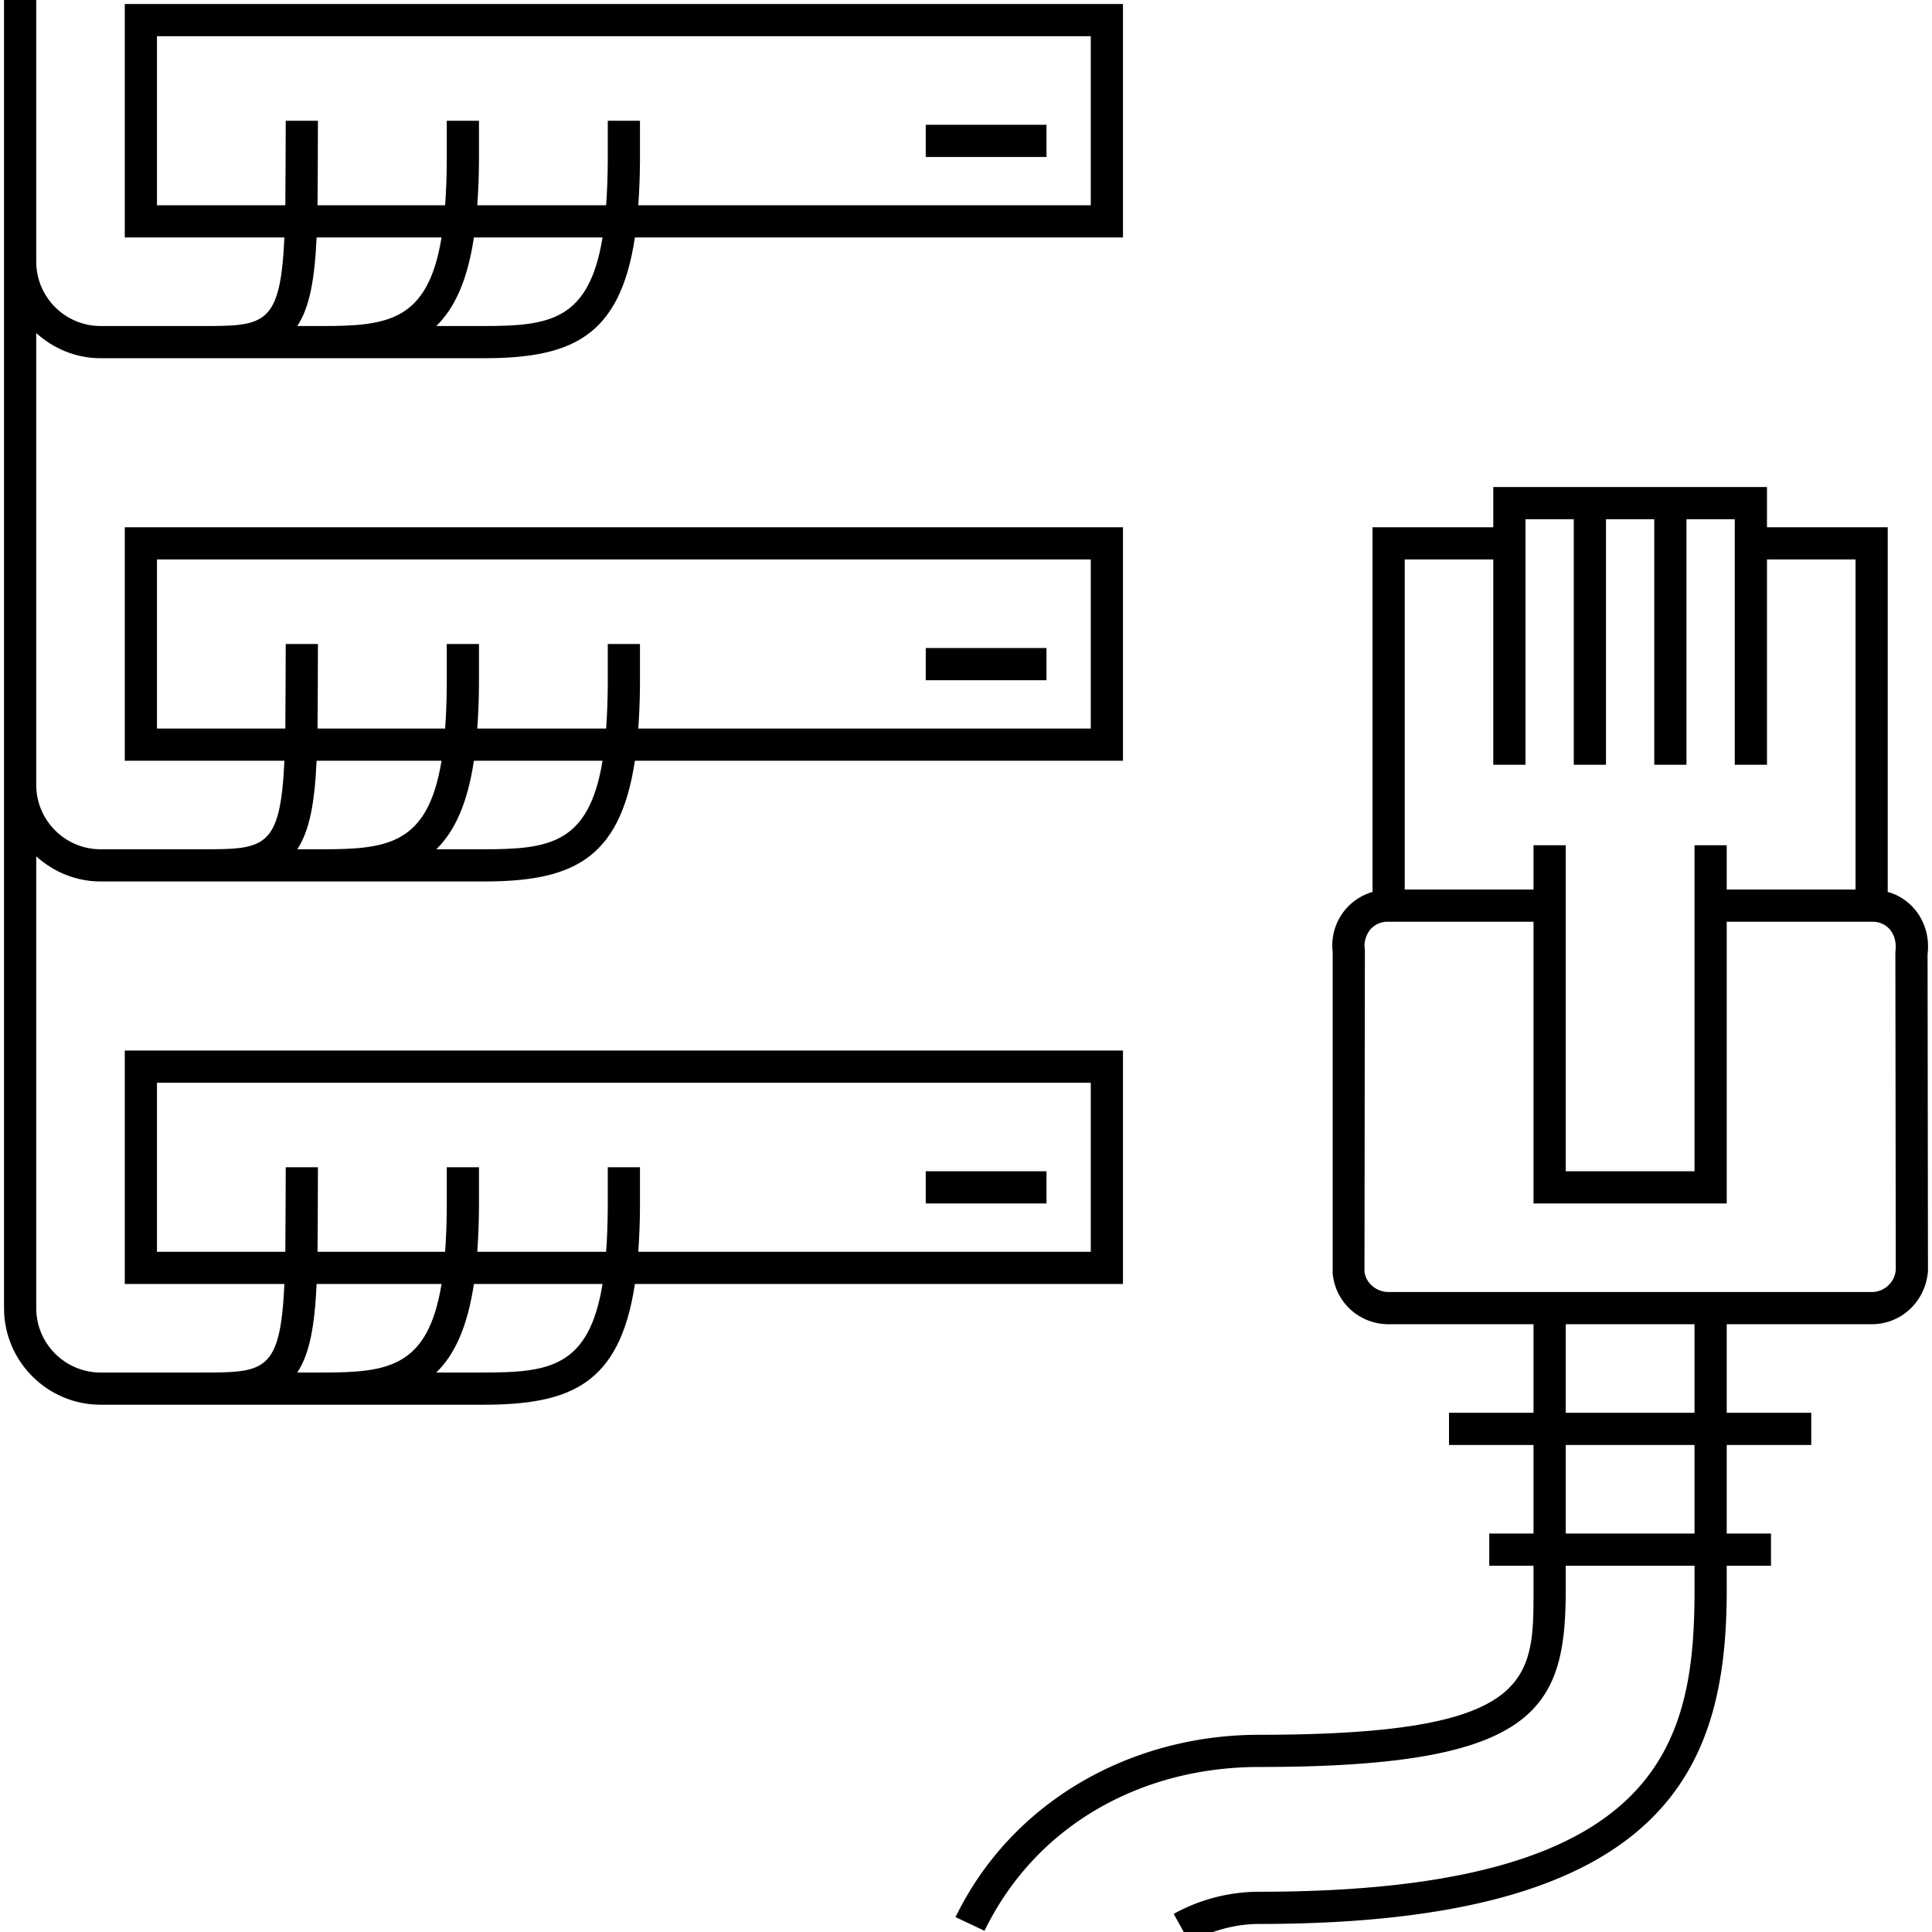
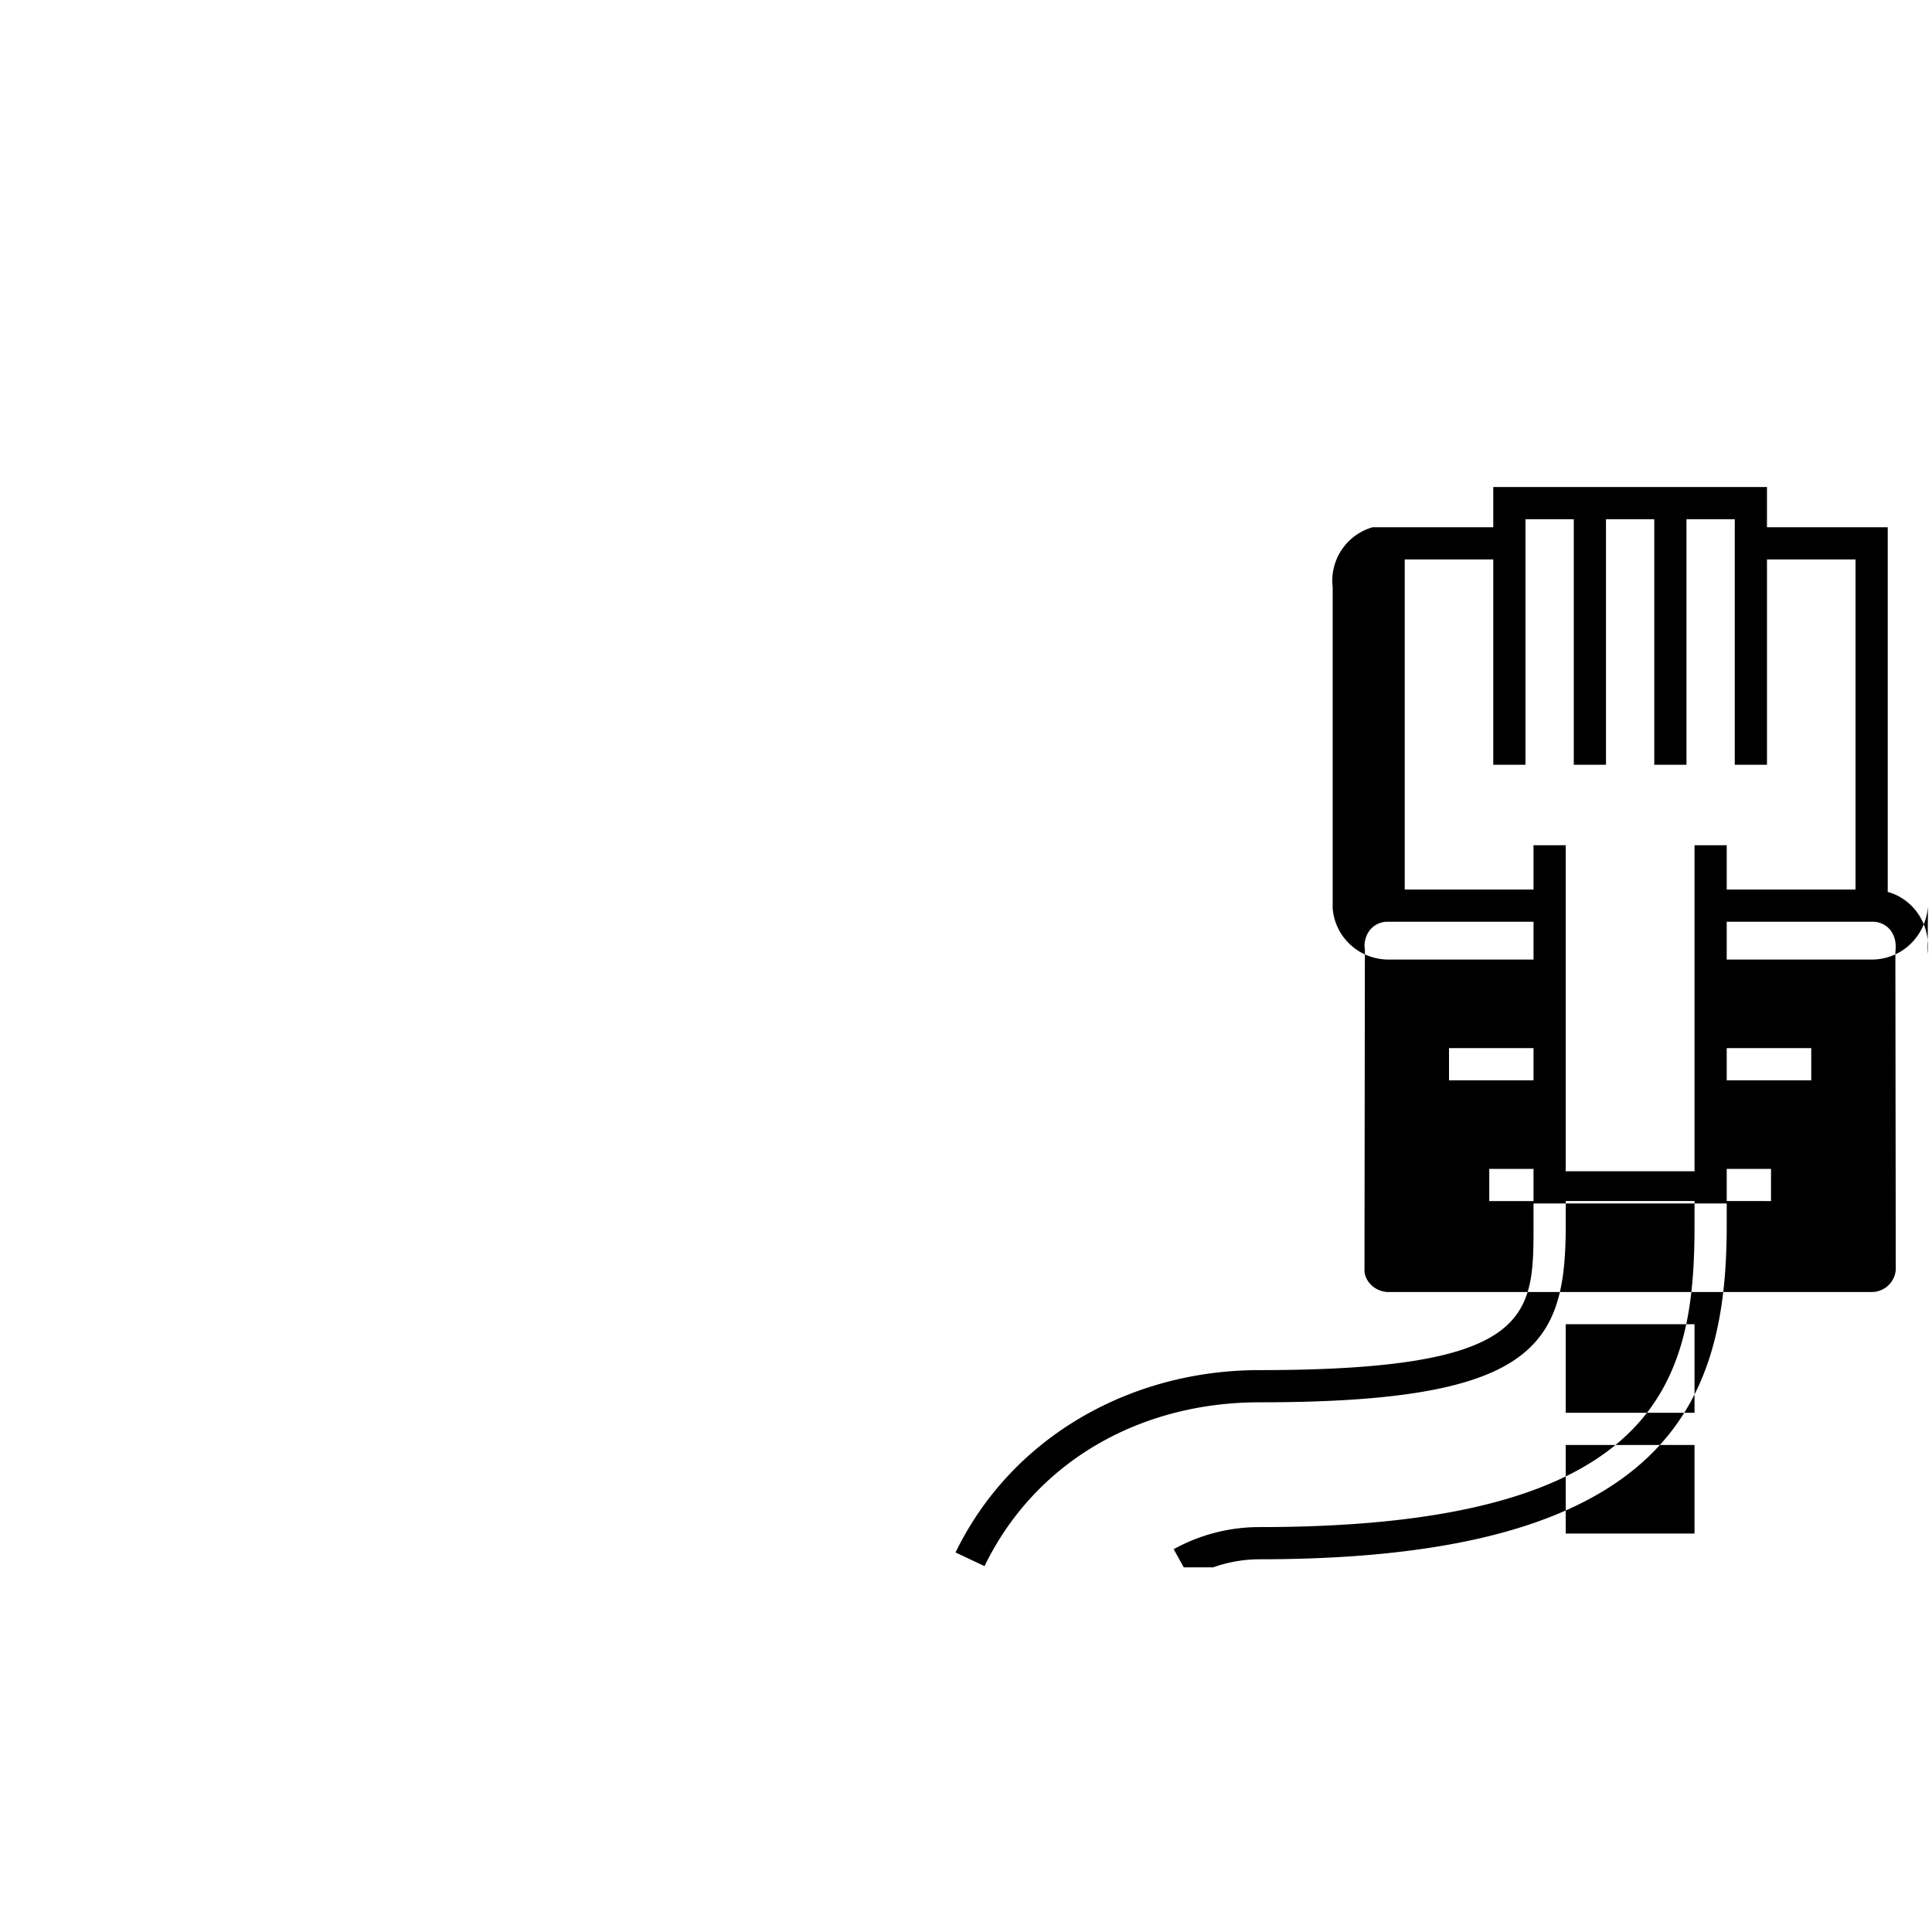
<svg xmlns="http://www.w3.org/2000/svg" id="icon-ui-svg" viewBox="0 0 48 48">
-   <path id="icon-ui-svg--base" d="M27.9 31.9v-5.8H3.1v5.8h3.966c-.1 2.2-.498 2.2-2.066 2.2H2.5c-.882 0-1.6-.718-1.6-1.6V21.275c.426.384.983.625 1.6.625H12c2.166 0 3.398-.501 3.774-3H27.9v-5.8H3.1v5.8h3.966c-.1 2.2-.498 2.2-2.066 2.2H2.5c-.882 0-1.6-.718-1.6-1.6V8.275c.426.384.983.625 1.6.625H12c2.166 0 3.398-.501 3.774-3H27.9V.1H3.1v5.8h3.966C6.966 8.1 6.568 8.1 5 8.1H2.5C1.618 8.1.9 7.382.9 6.5V0H.1v32.5c0 1.323 1.077 2.4 2.4 2.4H12c2.166 0 3.398-.501 3.774-3zM12 21.1h-1.161c.466-.454.777-1.15.935-2.2h3.196c-.338 2.078-1.34 2.2-2.97 2.2m-8.1-3v-4.2h23.2v4.2H15.858c.024-.34.04-.7.042-1.1v-1h-.8v.999c-.002.41-.017.77-.041 1.101h-3.201c.024-.34.04-.7.042-1.1v-1h-.8v.999c-.002.41-.017.77-.041 1.101h-3.17c.006-.34.01-2.1.01-2.1h-.8s-.005 1.768-.01 2.1zm3.966.8h3.104c-.338 2.078-1.34 2.2-2.97 2.2h-.615c.309-.463.433-1.162.481-2.2M12 8.1h-1.161c.466-.454.777-1.15.935-2.2h3.196c-.338 2.078-1.34 2.2-2.97 2.2m-8.1-3V.9h23.2v4.2H15.858c.024-.34.04-.7.042-1.1V3h-.8v.999c-.002.41-.017.77-.041 1.101h-3.201c.024-.34.04-.7.042-1.1V3h-.8v.999c-.002.41-.017.77-.041 1.101h-3.17c.006-.34.01-2.1.01-2.1h-.8s-.005 1.768-.01 2.1zm3.966.8h3.104C10.632 7.978 9.63 8.1 8 8.1h-.615c.309-.463.433-1.162.481-2.2M3.9 31.1v-4.2h23.2v4.2H15.858c.024-.34.04-.7.042-1.1v-1h-.8v.999c-.002.41-.017.77-.041 1.101h-3.201c.024-.34.04-.7.042-1.1v-1h-.8v.999c-.002.41-.017.77-.041 1.101h-3.17c.006-.34.01-2.1.01-2.1h-.8s-.005 1.768-.01 2.1zm3.485 3c.309-.463.433-1.162.481-2.2h3.104c-.338 2.078-1.34 2.2-2.97 2.2zm4.615 0h-1.161c.466-.454.777-1.15.935-2.2h3.196c-.338 2.078-1.34 2.2-2.97 2.2M26 3.9h-3v-.8h3zm0 13h-3v-.8h3zm0 13h-3v-.8h3z" />
-   <path id="icon-ui-svg--primary" d="M47.89 23.71c.05-.41-.06-.81-.32-1.12-.18-.21-.41-.36-.67-.43V13.1h-3v-1h-6.8v1h-3v9.06a1.382 1.382 0 0 0-.99 1.49v7.98c.06.72.66 1.27 1.39 1.27h3.6v2.2H36v.8h2.1v2.2H37v.8h1.1v.6c0 2.25 0 3.6-6.81 3.6-3.19 0-6.15 1.65-7.55 4.53l.72.34c1.28-2.63 3.9-4.07 6.83-4.07 6.86 0 7.61-1.41 7.61-4.4v-.6h3.2v.6c0 3.85-.83 7.5-10.81 7.5-.75 0-1.48.19-2.13.55l.25.45h.73c.37-.13.76-.2 1.15-.2 10.2 0 11.61-3.94 11.61-8.3v-.6H44v-.8h-1.1v-2.2H45v-.8h-2.1v-2.2h3.6c.73 0 1.33-.55 1.4-1.31zM34.9 13.9h2.2V19h.8v-6.1h1.2V19h.8v-6.1h1.2V19h.8v-6.1h1.2V19h.8v-5.1h2.2v8.2h-3.2V21h-.8v8.1h-3.2V21h-.8v1.1h-3.2zm7.2 24.2h-3.2v-2.2h3.2zm0-3h-3.2v-2.2h3.2zm4.4-3h-12c-.31 0-.57-.23-.6-.51l.01-8c-.03-.17.02-.35.13-.49.11-.13.27-.2.43-.2h3.63v7h4.8v-7h3.63c.16 0 .32.07.43.2.11.14.16.32.13.55l.01 7.9a.6.6 0 0 1-.6.55" />
+   <path id="icon-ui-svg--primary" d="M47.89 23.71c.05-.41-.06-.81-.32-1.12-.18-.21-.41-.36-.67-.43V13.1h-3v-1h-6.8v1h-3a1.382 1.382 0 0 0-.99 1.49v7.98c.06.72.66 1.27 1.39 1.27h3.6v2.2H36v.8h2.1v2.2H37v.8h1.1v.6c0 2.25 0 3.6-6.81 3.6-3.19 0-6.15 1.65-7.55 4.53l.72.34c1.28-2.63 3.9-4.07 6.83-4.07 6.86 0 7.61-1.41 7.61-4.4v-.6h3.2v.6c0 3.85-.83 7.5-10.81 7.5-.75 0-1.48.19-2.13.55l.25.45h.73c.37-.13.76-.2 1.15-.2 10.2 0 11.61-3.94 11.61-8.3v-.6H44v-.8h-1.1v-2.2H45v-.8h-2.1v-2.2h3.6c.73 0 1.33-.55 1.4-1.31zM34.9 13.9h2.2V19h.8v-6.1h1.2V19h.8v-6.1h1.2V19h.8v-6.1h1.2V19h.8v-5.1h2.2v8.2h-3.2V21h-.8v8.1h-3.2V21h-.8v1.1h-3.2zm7.2 24.2h-3.2v-2.2h3.2zm0-3h-3.2v-2.2h3.2zm4.4-3h-12c-.31 0-.57-.23-.6-.51l.01-8c-.03-.17.02-.35.13-.49.11-.13.27-.2.43-.2h3.63v7h4.8v-7h3.63c.16 0 .32.07.43.2.11.14.16.32.13.55l.01 7.9a.6.6 0 0 1-.6.55" />
</svg>